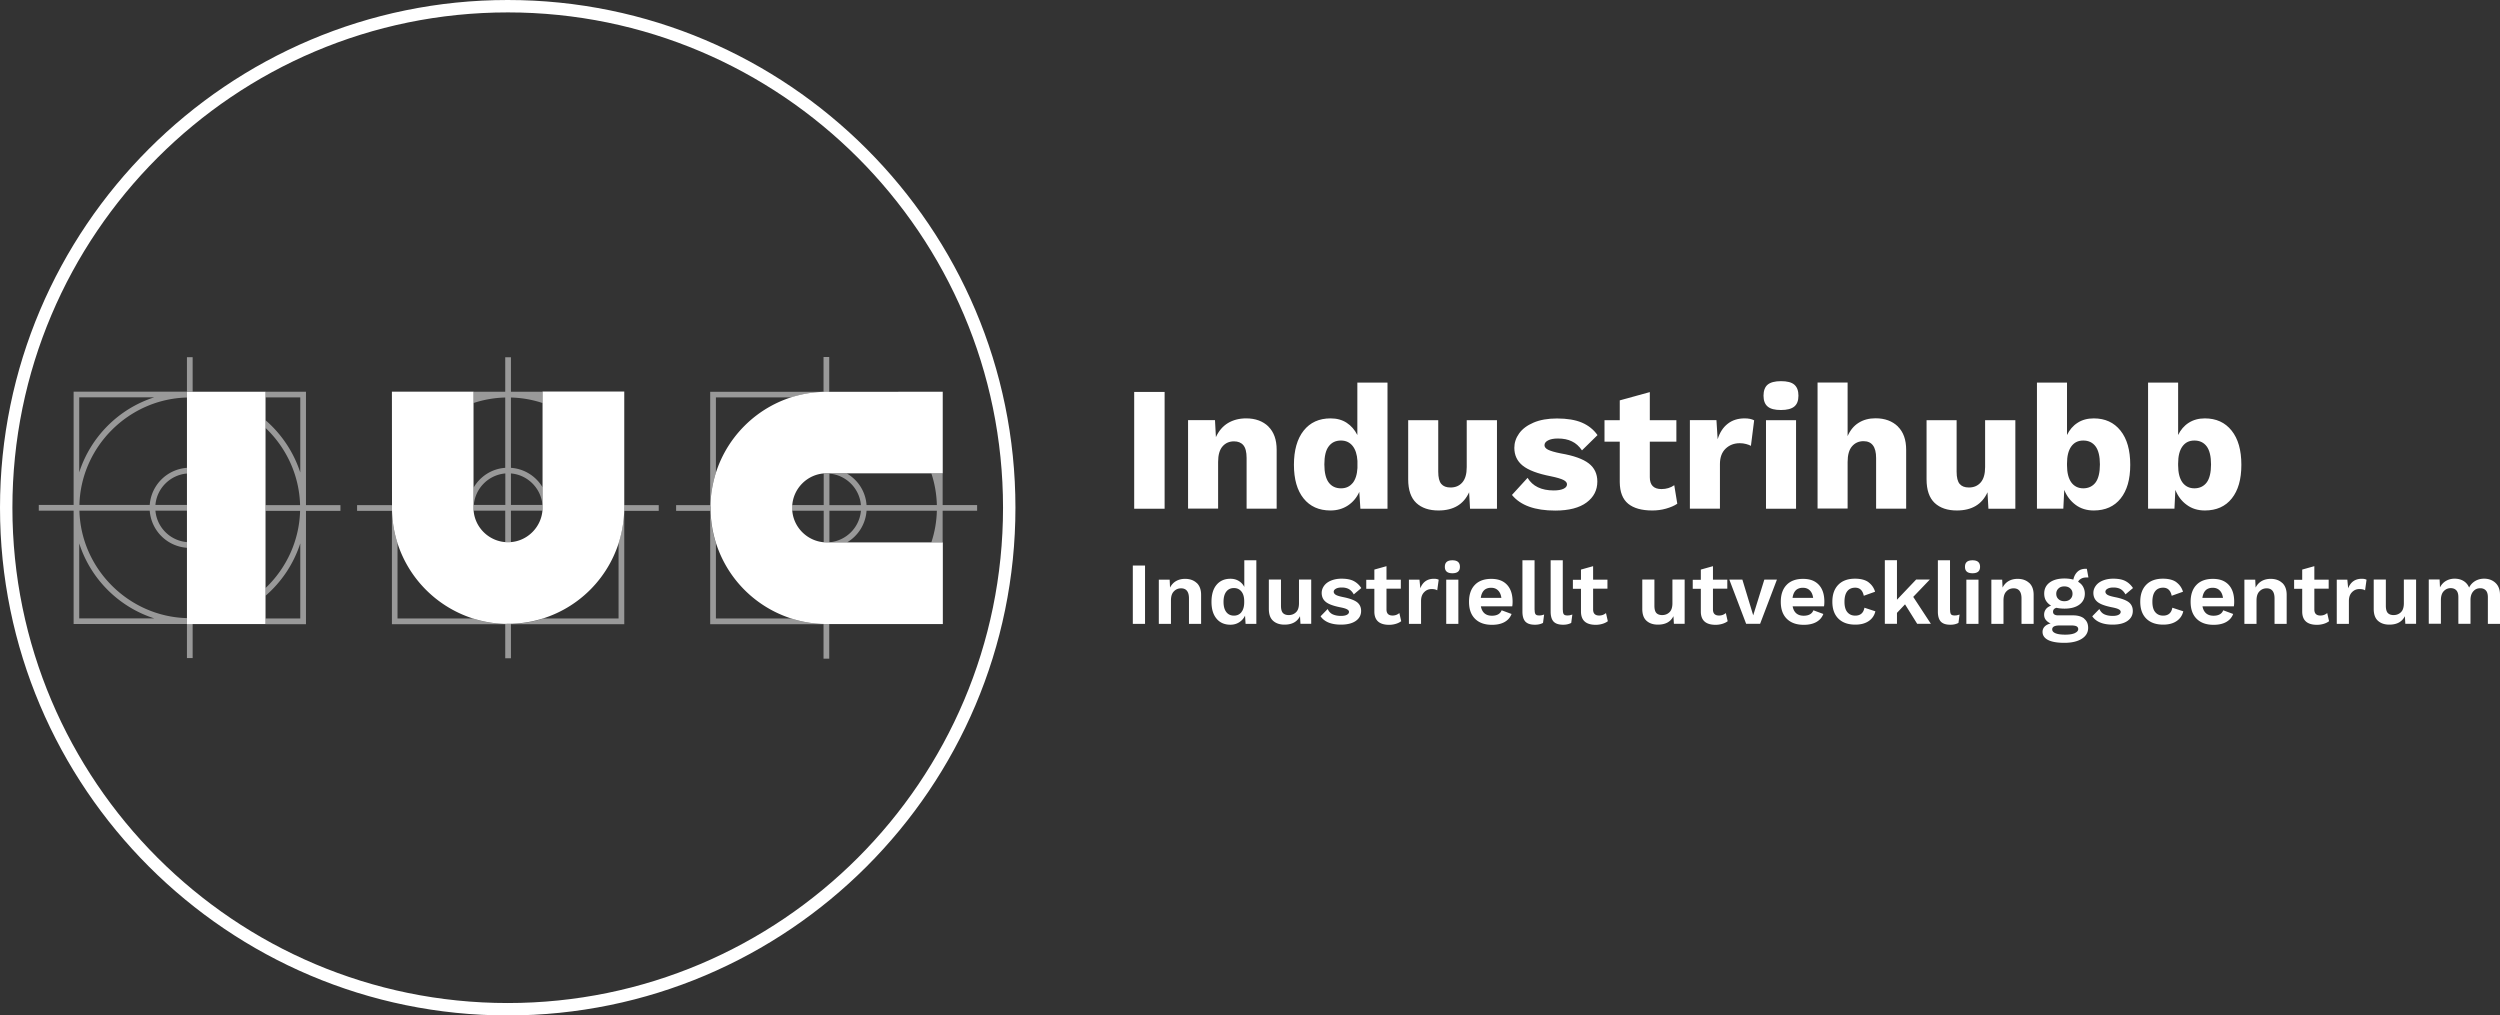
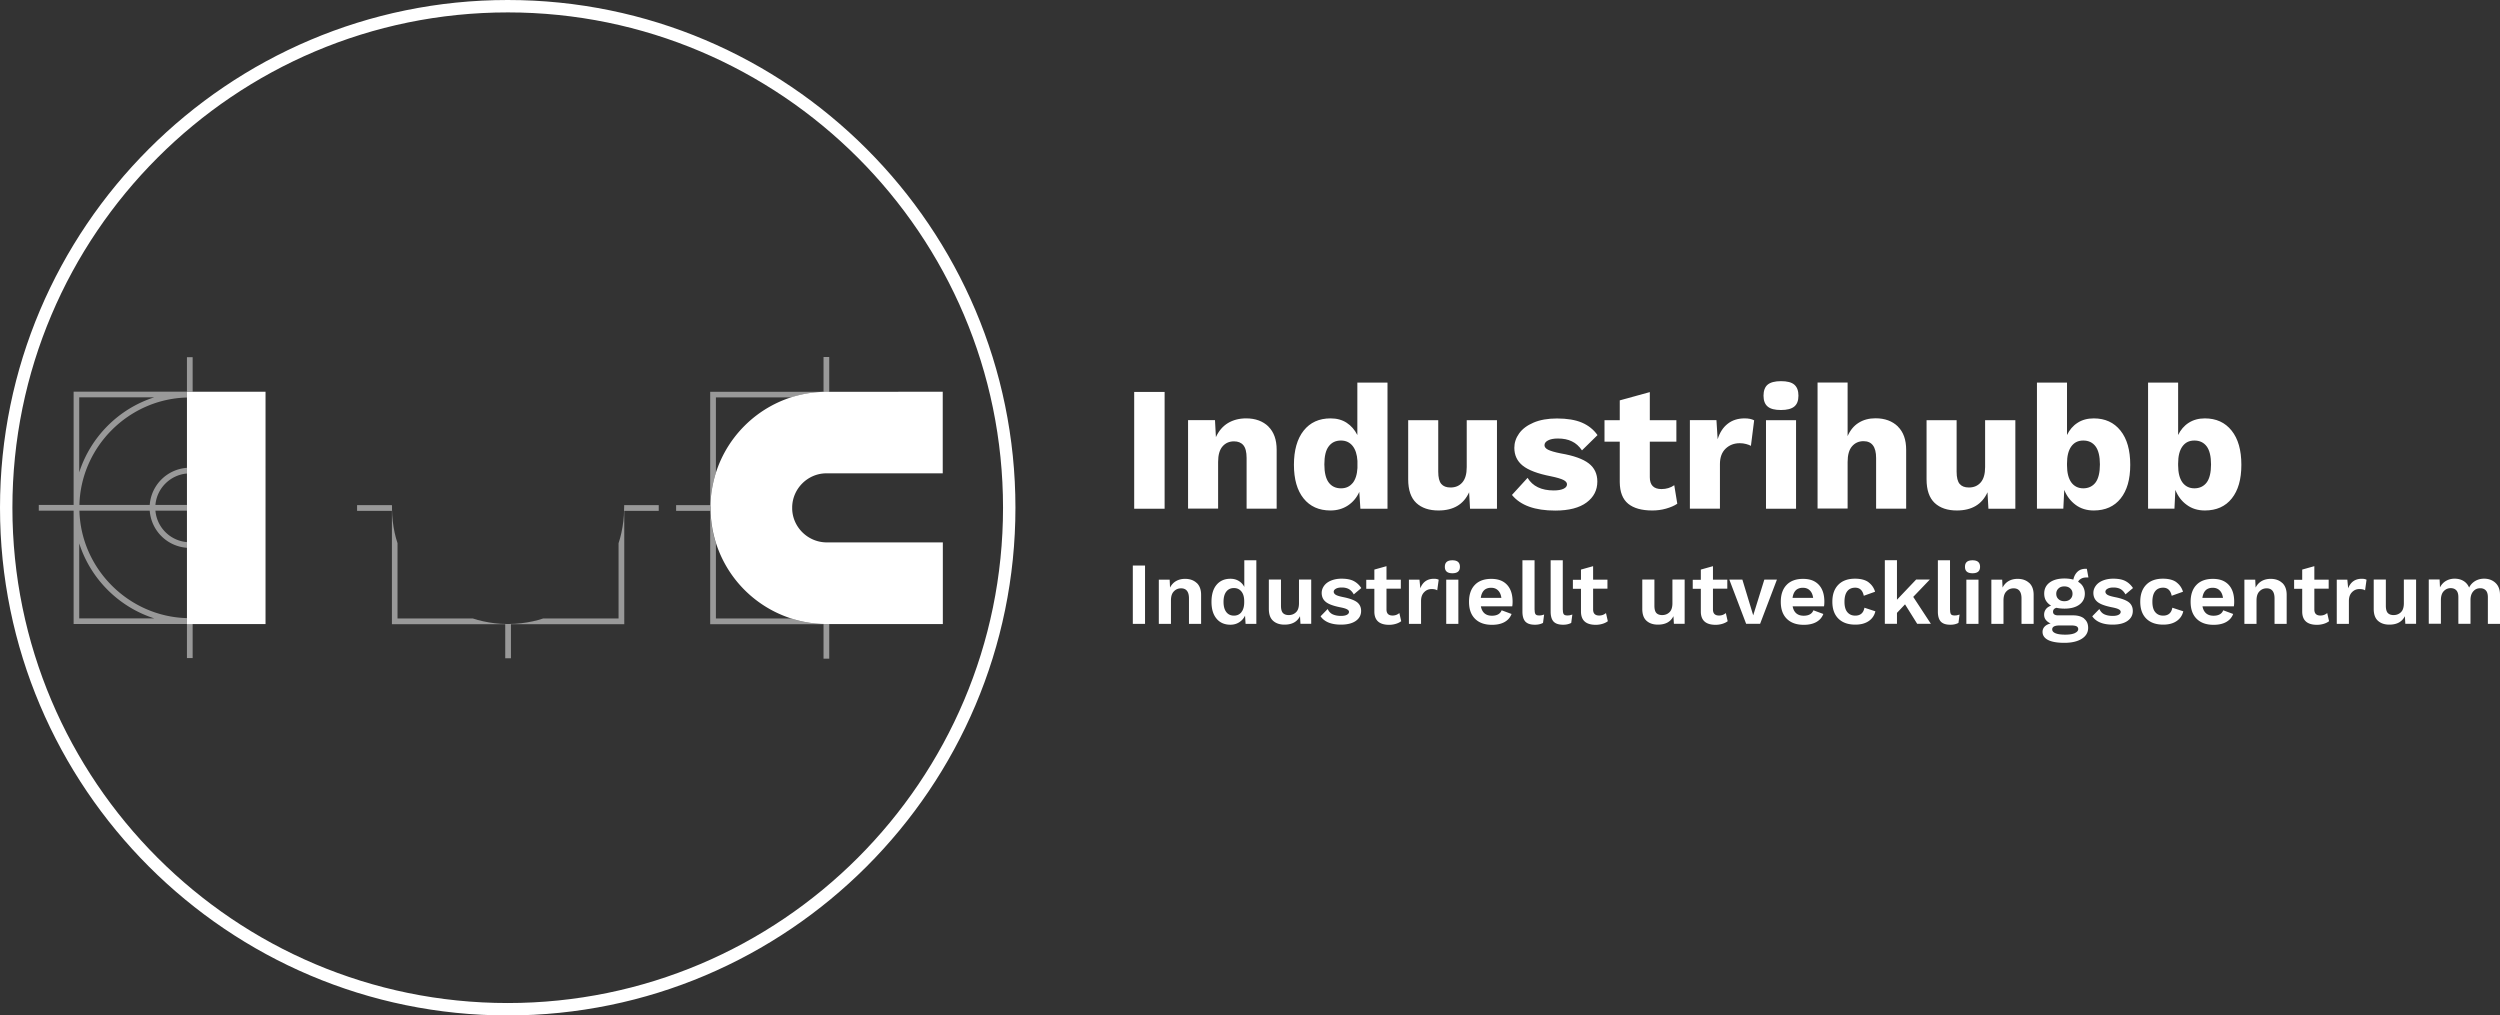
<svg xmlns="http://www.w3.org/2000/svg" data-name="Lager 1" width="272" height="110.48" viewBox="0 0 272 110.48">
  <rect x="0" y="0" width="272" height="110.48" fill="#333333" stroke="none" />
  <path d="M55.24 110.48C24.78 110.48 0 85.69 0 55.24S24.78 0 55.24 0s55.24 24.78 55.24 55.24-24.78 55.24-55.24 55.24zm0-109.13c-29.72 0-53.89 24.17-53.89 53.89s24.17 53.89 53.89 53.89 53.89-24.17 53.89-53.89S84.95 1.35 55.24 1.35z" fill="#fff" />
-   <path d="M55.12 67.88c-.85 0-1.71-.11-2.54-.29-4.8-1.05-8.59-4.83-9.64-9.64-.18-.83-.28-1.69-.29-2.55v-.29l-.01-12.5h8.88v12.78c.07 1.95 1.66 3.53 3.61 3.6h.29c1.95-.07 3.53-1.66 3.61-3.61V42.6h8.89v12.49s-.01.25-.01.3c0 .86-.11 1.71-.29 2.55a12.648 12.648 0 01-9.64 9.64c-.83.18-1.69.28-2.55.29h-.3z" fill="#fff" />
  <path d="M67.91 54.95v.16s-.01.25-.01.3c0 .86-.11 1.71-.29 2.55-.08.39-.19.77-.31 1.14v8.19h-8.2c-.37.12-.75.23-1.13.31-.83.18-1.69.28-2.55.29h-.3c-.85 0-1.71-.11-2.54-.29-.39-.08-.77-.19-1.14-.31h-8.19V59.1c-.12-.37-.23-.75-.31-1.13-.18-.83-.28-1.69-.29-2.55v-.29l-.01-.17h-3.79v.62h3.79v12.33h12.33v3.71h.62v-3.71h12.33V55.58h3.75v-.62h-3.75z" fill="#fff" opacity=".5" />
-   <path d="M54.97 43.25v7.65c-1.44.1-2.71.9-3.44 2.15v2.35c0 .06.02.11.02.16h3.42v3.42c.06 0 .11.02.16.02h.29c.06 0 .11-.02.17-.02v-3.42h3.42c0-.06.02-.11.02-.16v-2.38c-.72-1.22-2-2.02-3.44-2.12v-7.65c1.18.03 2.33.23 3.44.6v-1.23h-3.44v-3.75h-.62v3.75h-3.45v1.23c1.11-.37 2.27-.57 3.45-.6zm.62 8.26c1.82.15 3.28 1.62 3.43 3.43h-3.43v-3.43zm-.61 0v3.43h-3.43a3.764 3.764 0 013.43-3.43z" fill="#fff" opacity=".5" />
  <g opacity=".5" fill="#fff">
    <path d="M20.34 38.86h.62v3.75h-.62zM8.64 55.56h7.65a4.37 4.37 0 004.05 4.04v-.62a3.754 3.754 0 01-3.43-3.42h3.43v-.62h-3.43c.15-1.82 1.62-3.27 3.43-3.42v-.62a4.37 4.37 0 00-4.05 4.04H8.64C8.8 48.6 14 43.41 20.34 43.25v-.64H8.01v12.33H4.22v.62h3.79v12.33h12.33v-.64c-6.33-.16-11.54-5.36-11.7-11.69zm-.02-12.33h8.16c-3.87 1.24-6.92 4.3-8.16 8.16v-8.16zm0 24.05v-8.16c1.24 3.87 4.3 6.92 8.16 8.16H8.63zM20.34 67.89h.62v3.71h-.62z" />
  </g>
-   <path d="M33.29 54.95V42.62h-4.4v.62h3.78v8.17c-.71-2.19-2.03-4.18-3.78-5.69v.84c2.31 2.19 3.68 5.22 3.76 8.4h-3.76v.62h3.76c-.08 3.18-1.45 6.21-3.76 8.4v.84a12.7 12.7 0 003.78-5.7v8.17h-3.78v.62h4.4V55.58h3.75v-.62h-3.75z" fill="#fff" opacity=".5" />
  <path fill="#fff" d="M20.34 42.62h8.55V67.9h-8.55zM77.3 55.1c0-.85.11-1.71.29-2.54 1.05-4.8 4.83-8.59 9.64-9.64.83-.18 1.69-.28 2.55-.29h.29l12.5-.01v8.88H89.79c-1.95.07-3.53 1.66-3.6 3.61v.29c.07 1.95 1.66 3.53 3.61 3.61h12.78v8.89H90.09s-.25-.01-.3-.01c-.86 0-1.71-.11-2.55-.29a12.648 12.648 0 01-9.64-9.64c-.18-.83-.28-1.69-.29-2.55v-.15-.15z" />
  <path d="M90.23 67.9h-.16s-.25-.01-.3-.01c-.86 0-1.71-.11-2.55-.29-.39-.08-.77-.19-1.14-.31h-8.19v-8.2c-.12-.37-.23-.75-.31-1.13-.18-.83-.28-1.69-.29-2.55v-.15-.15c0-.85.11-1.71.29-2.54.08-.39.19-.77.31-1.14v-8.19h8.19c.37-.12.75-.23 1.13-.31.83-.18 1.69-.28 2.55-.29h.29l.17-.01v-3.79h-.62v3.79H77.27v12.33h-3.71v.62h3.71v12.33H89.6v3.75h.62v-3.75z" fill="#fff" opacity=".5" />
-   <path d="M101.93 54.95h-7.65c-.1-1.44-.9-2.71-2.15-3.44h-2.35c-.06 0-.11.02-.16.02v3.42H86.2c0 .06-.02.11-.02.16v.29c0 .06.02.11.02.17h3.42v3.42c.06 0 .11.02.16.02h2.38c1.22-.72 2.02-2 2.12-3.44h7.65a11.78 11.78 0 01-.6 3.44h1.23v-3.44h3.75v-.62h-3.75V51.5h-1.23c.37 1.11.57 2.27.6 3.45zm-8.26.62A3.772 3.772 0 0190.24 59v-3.43h3.43zm0-.61h-3.43v-3.43c1.82.15 3.28 1.61 3.43 3.43z" fill="#fff" opacity=".5" />
  <g fill="#fff">
    <path d="M126.71 55.35h-3.31V42.64h3.31v12.71zM138 46.41c.6.59.9 1.43.9 2.52v6.41h-3.27v-5.51c0-.65-.12-1.12-.36-1.4-.24-.28-.58-.41-1.01-.41-.51 0-.93.18-1.25.55-.32.37-.48.93-.48 1.69v5.08h-3.27v-9.63h2.93l.1 1.85c.31-.68.75-1.19 1.31-1.53.57-.34 1.23-.51 1.98-.51 1.01 0 1.82.3 2.43.89zM150.96 41.64v13.71h-2.95l-.12-1.83c-.28.63-.7 1.12-1.24 1.48-.55.36-1.18.54-1.9.54-1.25 0-2.22-.44-2.92-1.31-.7-.87-1.05-2.09-1.05-3.66s.35-2.83 1.06-3.72 1.68-1.33 2.93-1.33c.68 0 1.26.16 1.75.48.49.32.87.76 1.16 1.33v-5.7h3.27zm-3.8 10.93c.31-.38.49-.93.53-1.65v-.77c-.04-.71-.22-1.25-.53-1.64-.31-.38-.73-.58-1.26-.58-.58 0-1.02.21-1.34.64-.32.42-.47 1.08-.47 1.96s.16 1.54.47 1.96c.31.42.76.64 1.34.64.53 0 .95-.19 1.26-.57zM162.87 45.72v9.63h-2.93l-.1-1.79c-.6 1.32-1.71 1.98-3.33 1.98-1.03 0-1.83-.27-2.42-.82-.58-.55-.88-1.4-.88-2.57v-6.43h3.27v5.6c0 .63.11 1.07.33 1.33.22.26.55.39 1 .39.54 0 .97-.18 1.29-.55.32-.37.48-.92.48-1.67v-5.1h3.27zM164.51 53.84l1.69-1.85c.55.91 1.5 1.37 2.85 1.37.45 0 .8-.06 1.06-.18s.38-.29.38-.49c0-.18-.13-.34-.39-.47-.26-.13-.72-.27-1.36-.4-1.44-.28-2.46-.67-3.07-1.16-.61-.49-.91-1.14-.91-1.94 0-.55.17-1.07.52-1.56s.87-.88 1.57-1.18c.7-.3 1.55-.45 2.55-.45 1.1 0 2 .15 2.71.45.7.3 1.27.75 1.7 1.36L172.12 49c-.31-.45-.67-.78-1.1-.98-.42-.21-.93-.31-1.52-.31-.46 0-.82.07-1.08.21s-.38.31-.38.52c0 .19.13.36.39.49s.72.27 1.38.4c1.41.24 2.43.61 3.05 1.09.62.48.93 1.14.93 1.97 0 .94-.39 1.7-1.17 2.28-.78.58-1.92.88-3.41.88-2.21 0-3.77-.56-4.7-1.69zM182.48 54.81c-.32.22-.73.39-1.22.53s-.99.2-1.49.2c-1.14 0-2.02-.24-2.62-.73-.6-.49-.91-1.27-.92-2.35v-4.41h-1.66v-2.33h1.66v-2.16l3.27-.9v3.06h2.89v2.33h-2.89v3.87c0 .86.42 1.29 1.27 1.29.53 0 .99-.14 1.39-.42l.33 2.02zM190.85 45.74l-.35 2.77c-.13-.08-.3-.14-.52-.2-.22-.06-.45-.09-.69-.09-.62 0-1.13.2-1.54.59-.41.39-.62.95-.62 1.68v4.85h-3.27v-9.63h2.89l.13 2.08c.23-.73.59-1.29 1.09-1.68.49-.39 1.11-.59 1.84-.59.44 0 .78.07 1.04.21zM192.32 44.23c-.3-.25-.45-.65-.45-1.18s.15-.95.45-1.2.79-.38 1.45-.38 1.15.12 1.45.38.45.65.45 1.2-.15.93-.45 1.18-.79.38-1.45.38-1.15-.12-1.45-.38zm3.09 11.12h-3.27v-9.63h3.27v9.63zM206.49 46.41c.6.59.9 1.43.9 2.52v6.41h-3.27v-5.51c0-1.22-.46-1.83-1.37-1.83-.51 0-.93.19-1.25.56-.32.37-.48.94-.48 1.71v5.06h-3.27V41.62h3.27v5.83c.28-.64.68-1.13 1.2-1.45.52-.33 1.13-.49 1.84-.49 1.01 0 1.82.3 2.43.89zM219.27 45.72v9.63h-2.93l-.1-1.79c-.6 1.32-1.71 1.98-3.33 1.98-1.03 0-1.83-.27-2.42-.82-.58-.55-.88-1.4-.88-2.57v-6.43h3.27v5.6c0 .63.11 1.07.33 1.33.22.26.55.39 1 .39.54 0 .97-.18 1.29-.55.32-.37.48-.92.48-1.67v-5.1h3.27zM230.71 46.85c.71.89 1.06 2.12 1.06 3.72s-.35 2.79-1.04 3.66-1.67 1.31-2.93 1.31c-.76 0-1.42-.2-1.97-.61s-.97-.95-1.24-1.63l-.1 2.04h-2.87V41.63h3.27v5.7c.27-.56.65-1.01 1.15-1.33.49-.32 1.08-.48 1.76-.48 1.23 0 2.2.44 2.91 1.33zM228 52.49c.31-.42.47-1.08.47-1.96s-.16-1.54-.47-1.96c-.31-.42-.76-.64-1.34-.64s-1 .22-1.31.65c-.31.44-.46 1.05-.46 1.85v.19c0 .82.16 1.44.47 1.87.31.42.75.64 1.3.64s1.02-.21 1.34-.64zM242.8 46.85c.71.89 1.06 2.12 1.06 3.72s-.35 2.79-1.04 3.66-1.67 1.31-2.93 1.31c-.76 0-1.42-.2-1.97-.61-.56-.4-.97-.95-1.24-1.63l-.1 2.04h-2.87V41.63h3.27v5.7c.27-.56.65-1.01 1.15-1.33s1.08-.48 1.76-.48c1.23 0 2.2.44 2.91 1.33zm-2.71 5.64c.31-.42.47-1.08.47-1.96s-.16-1.54-.47-1.96c-.31-.42-.76-.64-1.34-.64s-1 .22-1.31.65c-.31.44-.46 1.05-.46 1.85v.19c0 .82.16 1.44.47 1.87.31.42.75.64 1.3.64s1.02-.21 1.34-.64z" />
  </g>
  <g fill="#fff">
    <path d="M124.58 67.88h-1.33v-6.35h1.33v6.35zM130.2 63.42c.32.3.48.73.48 1.3v3.16h-1.32v-2.77c0-.73-.29-1.1-.86-1.1-.31 0-.57.11-.78.33-.22.22-.32.55-.32 1v2.54h-1.32v-4.81h1.18l.04.86c.16-.31.38-.55.66-.71s.61-.24.98-.24c.52 0 .94.15 1.26.45zM136.69 60.96v6.92h-1.17l-.06-.9c-.14.3-.35.54-.63.72s-.6.27-.96.27c-.64 0-1.15-.22-1.51-.66-.37-.44-.55-1.05-.55-1.83s.18-1.41.55-1.85.87-.66 1.51-.66c.35 0 .65.08.91.24.26.16.46.37.6.65v-2.9h1.32zm-1.62 5.63c.2-.25.3-.61.3-1.07v-.1c0-.46-.1-.81-.3-1.06-.2-.25-.47-.38-.82-.38s-.63.13-.83.39c-.2.26-.3.63-.3 1.11s.1.85.3 1.11c.2.26.48.39.83.39s.62-.13.82-.38zM142.66 63.06v4.81h-1.17l-.05-.83c-.31.62-.87.92-1.69.92-.52 0-.93-.14-1.24-.42-.31-.28-.46-.71-.46-1.3v-3.19h1.32v2.85c0 .37.07.64.21.79.14.15.35.23.63.23.33 0 .6-.11.81-.32.21-.21.31-.54.31-.97v-2.58h1.32zM143.68 67.05l.77-.79c.13.28.31.47.55.58.24.11.54.17.89.17.28 0 .5-.04.65-.12s.23-.18.23-.32c0-.11-.07-.2-.22-.28-.14-.08-.39-.15-.75-.22-.74-.15-1.26-.34-1.55-.58-.3-.24-.45-.57-.45-.98 0-.27.08-.52.25-.76.17-.24.41-.43.74-.57.33-.14.72-.22 1.17-.22.54 0 .98.08 1.31.25s.61.42.84.77l-.82.69c-.14-.26-.32-.45-.52-.57-.21-.12-.47-.18-.79-.18-.26 0-.47.04-.63.13s-.24.2-.24.33.08.25.23.34c.15.09.43.17.82.25.7.14 1.2.33 1.49.55.29.23.44.54.44.95 0 .45-.19.81-.57 1.08-.38.27-.92.41-1.62.41-1.07 0-1.82-.31-2.23-.92zM152.46 67.58c-.15.12-.35.22-.58.29-.23.07-.48.11-.74.11-1.07 0-1.61-.48-1.61-1.45v-2.47h-.88v-.98h.88v-1.11l1.32-.37v1.47h1.56v.98h-1.56v2.26c0 .44.22.66.66.66.28 0 .53-.09.74-.27l.2.88zM156.53 63.07l-.16 1.16c-.15-.1-.35-.14-.61-.14-.32 0-.59.11-.81.34-.23.23-.34.55-.34.96v2.49h-1.32v-4.81h1.15l.09.94c.26-.69.76-1.04 1.49-1.04.22 0 .4.04.52.11zM157.2 61.67c0-.48.27-.71.82-.71s.82.24.82.71-.27.7-.82.7-.82-.23-.82-.7zm1.47 6.21h-1.32v-4.81h1.32v4.81zM164.53 65.97h-3.41c.13.68.54 1.02 1.2 1.02.28 0 .5-.05.68-.15.18-.1.3-.25.38-.44l1.08.4c-.15.39-.41.68-.77.88-.36.2-.82.3-1.36.3-.8 0-1.41-.22-1.85-.66-.44-.44-.65-1.05-.65-1.84s.21-1.4.63-1.84c.42-.44 1.02-.66 1.79-.66s1.32.22 1.72.65c.4.43.6 1.04.6 1.84 0 .18-.01.35-.04.52zm-3.06-1.75c-.19.19-.31.46-.36.83h2.24c-.05-.36-.17-.63-.37-.82-.19-.19-.44-.28-.75-.28s-.58.09-.77.28zM166.97 66.35c0 .23.03.39.1.48s.19.13.37.13c.11 0 .2 0 .28-.02.08-.02.17-.04.28-.08l-.12.91c-.1.06-.24.11-.4.15-.17.04-.33.05-.49.05-.47 0-.81-.11-1.03-.34-.21-.23-.32-.59-.32-1.09v-5.58h1.32v5.39zM170.04 66.35c0 .23.03.39.1.48s.19.13.37.13c.11 0 .2 0 .28-.02.08-.02.17-.04.28-.08l-.12.91c-.1.06-.24.11-.4.15-.17.04-.33.05-.49.05-.47 0-.81-.11-1.03-.34-.21-.23-.32-.59-.32-1.09v-5.58h1.32v5.39zM174.94 67.58c-.15.12-.35.22-.58.29-.23.07-.48.11-.74.11-1.07 0-1.61-.48-1.61-1.45v-2.47h-.88v-.98h.88v-1.11l1.32-.37v1.47h1.56v.98h-1.56v2.26c0 .44.22.66.66.66.28 0 .53-.09.74-.27l.2.88zM183.29 63.06v4.81h-1.17l-.05-.83c-.31.62-.87.92-1.69.92-.52 0-.93-.14-1.24-.42-.31-.28-.46-.71-.46-1.3v-3.19H180v2.85c0 .37.07.64.21.79.14.15.35.23.63.23.33 0 .6-.11.81-.32.21-.21.31-.54.31-.97v-2.58h1.32zM187.98 67.58c-.15.12-.35.22-.58.29-.23.07-.48.11-.74.11-1.07 0-1.61-.48-1.61-1.45v-2.47h-.88v-.98h.88v-1.11l1.32-.37v1.47h1.56v.98h-1.56v2.26c0 .44.22.66.66.66.28 0 .53-.09.74-.27l.2.88zM193.33 63.06l-1.83 4.81h-1.52l-1.83-4.81h1.42l1.18 3.89 1.21-3.89h1.37zM198.45 65.97h-3.41c.13.68.54 1.02 1.2 1.02.28 0 .5-.05.68-.15.18-.1.3-.25.38-.44l1.08.4c-.15.39-.41.68-.77.88-.36.2-.82.3-1.36.3-.8 0-1.41-.22-1.85-.66-.44-.44-.65-1.05-.65-1.84s.21-1.4.63-1.84c.42-.44 1.02-.66 1.79-.66s1.32.22 1.72.65c.4.43.6 1.04.6 1.84 0 .18-.01.35-.04.52zm-3.06-1.75c-.19.19-.31.46-.36.83h2.24c-.05-.36-.17-.63-.37-.82-.19-.19-.44-.28-.75-.28s-.58.09-.77.28zM203.29 63.35c.35.26.59.6.72 1.03l-1.23.44c-.12-.58-.43-.88-.93-.88-.38 0-.67.13-.87.39-.2.26-.3.64-.3 1.14s.1.88.31 1.13c.21.25.49.38.86.38.56 0 .9-.29 1-.86l1.19.39c-.1.44-.34.8-.72 1.06-.38.26-.86.39-1.46.39-.8 0-1.41-.22-1.85-.66-.44-.44-.65-1.05-.65-1.84s.22-1.4.65-1.84c.43-.44 1.04-.66 1.81-.66.63 0 1.13.13 1.48.39zM207.27 65.75l-.88.93v1.19h-1.32v-6.92h1.32v4.3l2.09-2.2h1.49l-1.81 1.89 1.92 2.93h-1.49l-1.33-2.13zM212.17 66.35c0 .23.03.39.1.48s.19.13.37.13c.11 0 .2 0 .28-.02.08-.02.17-.04.28-.08l-.12.91c-.1.06-.24.11-.4.15-.17.04-.33.05-.49.05-.47 0-.81-.11-1.03-.34-.21-.23-.32-.59-.32-1.09v-5.58h1.32v5.39zM213.79 61.67c0-.48.27-.71.82-.71s.82.24.82.71-.27.7-.82.7-.82-.23-.82-.7zm1.47 6.21h-1.32v-4.81h1.32v4.81zM220.78 63.42c.32.3.48.73.48 1.3v3.16h-1.32v-2.77c0-.73-.29-1.1-.86-1.1-.31 0-.57.11-.78.33-.22.22-.32.55-.32 1v2.54h-1.32v-4.81h1.18l.04.86c.16-.31.38-.55.66-.71s.61-.24.98-.24c.52 0 .94.15 1.26.45zM226.76 67.32c.29.23.43.56.43.99 0 .51-.24.91-.71 1.2-.47.29-1.1.43-1.88.43s-1.4-.11-1.79-.32c-.39-.21-.58-.5-.58-.87a.8.8 0 01.22-.57c.15-.16.37-.28.66-.35a1.28 1.28 0 01-.52-.38c-.13-.16-.19-.36-.19-.58s.07-.43.2-.6.32-.29.56-.38a1.53 1.53 0 01-.56-.54c-.13-.22-.19-.48-.19-.77 0-.51.2-.91.59-1.2s.93-.44 1.61-.44c.35 0 .67.04.97.12.08-.38.25-.68.49-.89.24-.21.57-.31.98-.28l.17.94h-.2c-.24 0-.43.04-.59.13s-.27.2-.33.34c.24.14.42.32.54.54s.19.47.19.75c0 .5-.2.9-.59 1.19s-.94.44-1.62.44c-.31 0-.6-.03-.87-.09-.25.06-.38.21-.38.43 0 .13.05.23.14.29.1.07.23.1.4.1h1.63c.53 0 .93.12 1.22.35zm-1.02 1.56c.24-.11.37-.26.37-.43 0-.13-.06-.24-.17-.3s-.3-.1-.55-.1h-1.31c-.53 0-.8.14-.8.43 0 .18.12.32.36.42s.59.15 1.07.15c.45 0 .8-.06 1.04-.17zm-1.77-4.86c-.16.15-.25.34-.25.58s.08.44.25.59c.16.15.37.22.63.22s.48-.07.64-.22c.16-.15.25-.34.25-.59s-.08-.43-.25-.58c-.16-.15-.38-.22-.64-.22s-.47.07-.63.22zM227.64 67.05l.77-.79c.13.28.31.47.55.58.24.11.54.17.89.17.28 0 .5-.04.65-.12s.23-.18.23-.32c0-.11-.07-.2-.22-.28-.14-.08-.39-.15-.75-.22-.74-.15-1.26-.34-1.55-.58-.3-.24-.45-.57-.45-.98 0-.27.08-.52.25-.76.17-.24.41-.43.74-.57.33-.14.72-.22 1.17-.22.54 0 .98.08 1.31.25s.61.42.84.77l-.82.69c-.14-.26-.32-.45-.52-.57-.21-.12-.47-.18-.79-.18-.26 0-.47.04-.63.13s-.24.2-.24.33.08.25.23.34c.15.09.43.17.82.25.7.14 1.2.33 1.49.55.29.23.44.54.44.95 0 .45-.19.81-.57 1.08-.38.27-.92.41-1.62.41-1.07 0-1.82-.31-2.23-.92zM236.79 63.35c.35.26.59.6.72 1.03l-1.23.44c-.12-.58-.43-.88-.93-.88-.38 0-.67.13-.87.39-.2.26-.3.64-.3 1.14s.1.88.31 1.13c.21.25.49.38.86.38.56 0 .9-.29 1-.86l1.19.39c-.1.44-.34.8-.72 1.06-.38.26-.86.39-1.46.39-.8 0-1.41-.22-1.85-.66-.44-.44-.65-1.05-.65-1.84s.22-1.4.65-1.84c.43-.44 1.04-.66 1.81-.66.63 0 1.13.13 1.48.39zM243.04 65.97h-3.41c.13.68.54 1.02 1.2 1.02.28 0 .5-.05.68-.15.18-.1.3-.25.38-.44l1.08.4c-.15.39-.41.68-.77.88-.36.2-.82.3-1.36.3-.8 0-1.41-.22-1.85-.66-.44-.44-.65-1.05-.65-1.84s.21-1.4.63-1.84c.42-.44 1.02-.66 1.79-.66s1.32.22 1.72.65c.4.43.6 1.04.6 1.84 0 .18-.01.35-.04.52zm-3.06-1.75c-.19.19-.31.46-.36.83h2.24c-.05-.36-.17-.63-.37-.82-.19-.19-.44-.28-.75-.28s-.58.09-.77.28zM248.31 63.42c.32.3.48.73.48 1.3v3.16h-1.32v-2.77c0-.73-.29-1.1-.86-1.1-.31 0-.57.11-.78.33-.22.22-.32.55-.32 1v2.54h-1.32v-4.81h1.18l.04.86c.16-.31.38-.55.66-.71s.61-.24.98-.24c.52 0 .94.15 1.26.45zM253.41 67.58c-.15.12-.35.22-.58.29-.23.07-.48.11-.74.11-1.07 0-1.61-.48-1.61-1.45v-2.47h-.88v-.98h.88v-1.11l1.32-.37v1.47h1.56v.98h-1.56v2.26c0 .44.22.66.66.66.28 0 .53-.09.74-.27l.2.88zM257.48 63.07l-.16 1.16c-.15-.1-.35-.14-.61-.14-.32 0-.59.11-.81.34-.23.23-.34.55-.34.96v2.49h-1.32v-4.81h1.15l.09.94c.26-.69.76-1.04 1.49-1.04.22 0 .4.04.52.11zM262.87 63.06v4.81h-1.17l-.05-.83c-.31.62-.87.92-1.69.92-.52 0-.93-.14-1.24-.42-.31-.28-.46-.71-.46-1.3v-3.19h1.32v2.85c0 .37.07.64.21.79.14.15.35.23.63.23.33 0 .6-.11.81-.32.21-.21.31-.54.31-.97v-2.58h1.32zM271.51 63.42c.32.3.49.73.49 1.3v3.16h-1.32v-2.9c0-.33-.07-.58-.22-.74s-.35-.24-.61-.24c-.31 0-.56.11-.76.34s-.3.54-.3.94v2.59h-1.32v-2.9c0-.33-.07-.58-.22-.74s-.35-.24-.62-.24c-.29 0-.54.11-.75.33-.21.22-.31.55-.31.99v2.55h-1.32v-4.81h1.18l.04.86c.16-.31.38-.55.66-.71s.59-.24.94-.24.68.08.96.25c.28.17.48.41.61.72.15-.31.38-.55.67-.72.29-.17.62-.25.96-.25.49 0 .9.15 1.23.45z" />
  </g>
</svg>